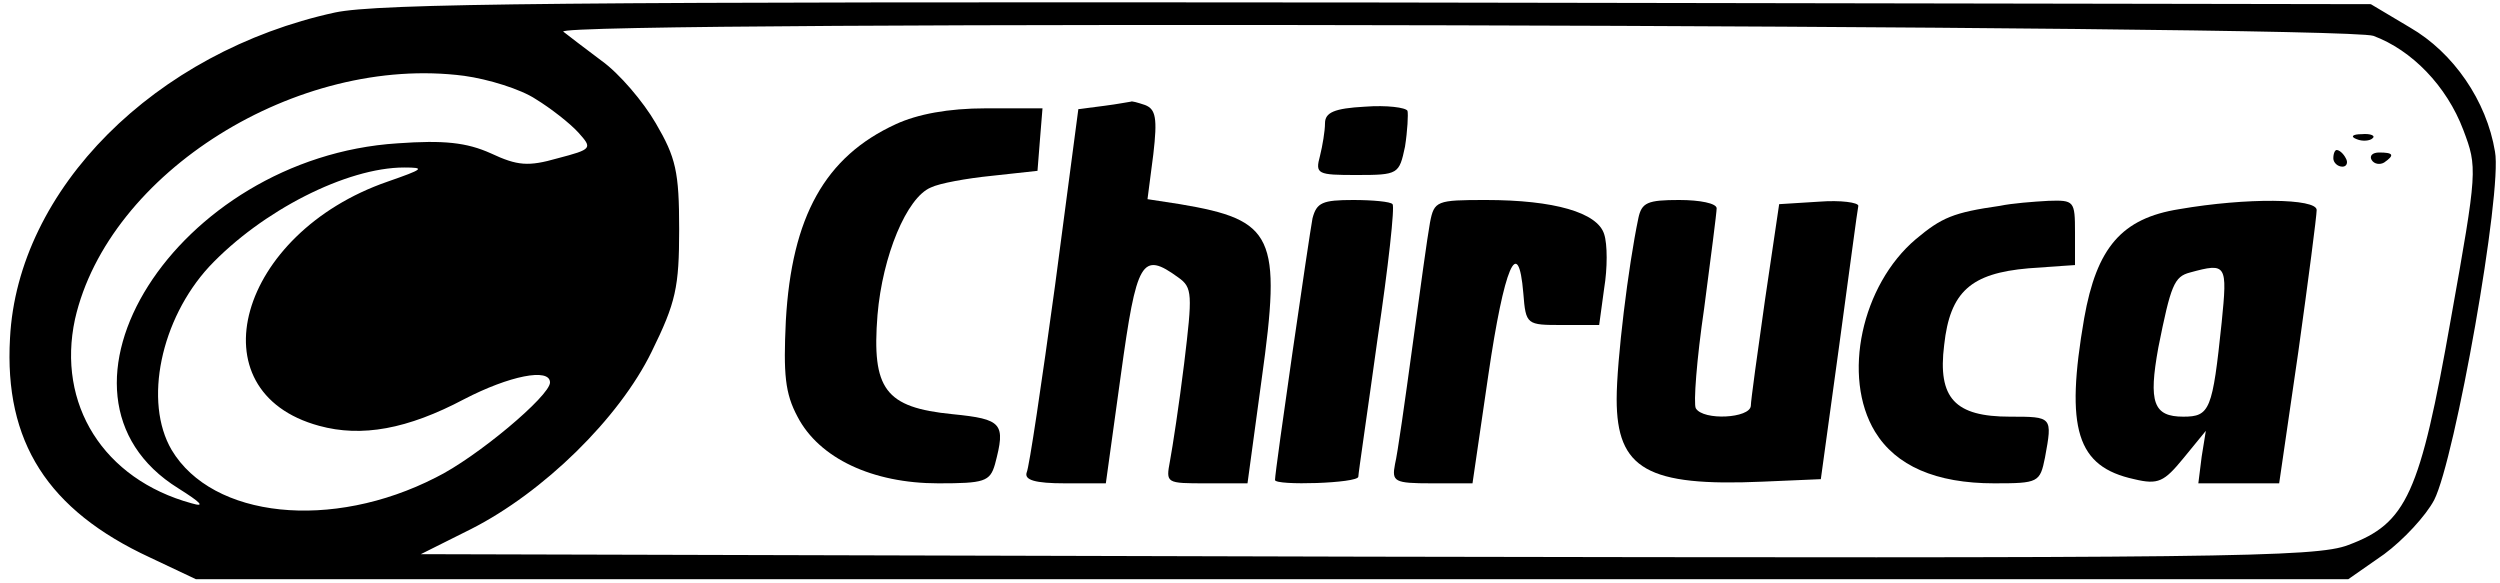
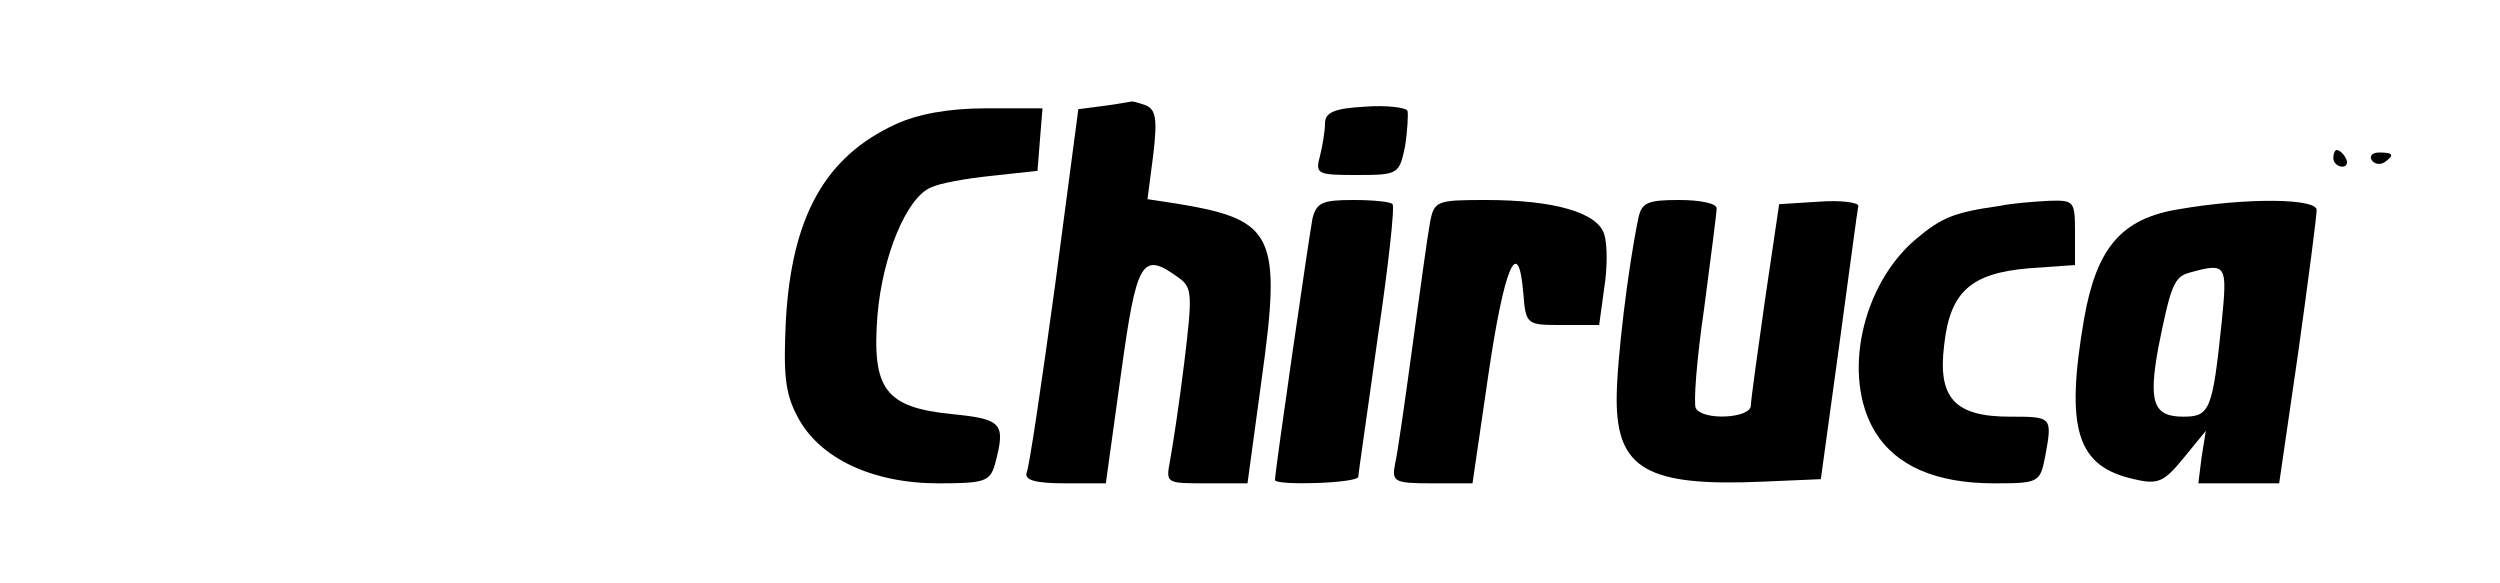
<svg xmlns="http://www.w3.org/2000/svg" version="1.0" width="300pt" height="70pt" viewBox="0 0 300 70" preserveAspectRatio="xMidYMid meet">
  <g transform="translate(0,70) scale(0.1,-0.1)" fill="#000000" stroke="none">
-     <path d="M402 685 c-216 -47 -381 -212 -390 -391 -7 -124 45 -206 168 -263 l55 -26 1292 0 1291 0 43 30 c23 17 50 46 60 65 25 49 82 370 73 418 -10 61 -50 119 -102 149 l-47 28 -1190 2 c-978 1 -1201 -1 -1253 -12z m2446 -28 c46 -17 88 -60 108 -113 17 -45 17 -48 -15 -227 -37 -210 -53 -245 -123 -271 -39 -15 -151 -16 -1178 -14 l-1135 3 60 30 c87 44 178 133 217 213 29 59 33 77 33 147 0 69 -4 86 -28 127 -15 26 -44 60 -65 75 -20 15 -41 31 -46 35 -17 14 2134 8 2172 -5z m-2205 -76 c18 -11 41 -29 51 -40 17 -19 17 -20 -25 -31 -35 -10 -48 -9 -80 6 -29 13 -56 16 -112 12 -265 -17 -445 -301 -263 -414 27 -17 33 -23 16 -18 -106 29 -162 119 -140 221 40 176 267 318 467 292 29 -4 68 -16 86 -28z m-178 -99 c-179 -62 -233 -252 -82 -293 51 -14 106 -4 174 32 54 28 103 38 103 20 0 -16 -88 -90 -137 -114 -125 -64 -268 -49 -317 33 -34 58 -13 157 45 220 63 67 165 119 234 119 26 0 23 -2 -20 -17z" />
    <path d="M1325 573 l-31 -4 -28 -212 c-16 -117 -31 -218 -34 -224 -3 -9 10 -13 46 -13 l49 0 18 130 c19 138 25 149 69 117 17 -12 17 -20 7 -103 -6 -49 -14 -101 -17 -117 -5 -27 -5 -27 44 -27 l49 0 17 125 c24 172 15 191 -98 210 l-39 6 7 54 c5 43 3 54 -10 59 -9 3 -16 5 -17 4 -1 0 -16 -3 -32 -5z" />
    <path d="M1638 572 c-37 -2 -48 -7 -48 -20 0 -9 -3 -27 -6 -39 -6 -22 -3 -23 44 -23 50 0 51 1 58 34 3 19 4 39 3 43 -2 4 -25 7 -51 5z" />
    <path d="M1075 551 c-85 -39 -125 -111 -132 -236 -3 -64 -1 -87 14 -115 26 -50 90 -80 169 -80 55 0 62 2 68 23 13 49 9 54 -51 60 -81 8 -97 30 -90 119 6 71 35 141 64 153 10 5 43 11 73 14 l55 6 3 38 3 37 -68 0 c-45 0 -82 -7 -108 -19z" />
-     <path d="M2828 533 c7 -3 16 -2 19 1 4 3 -2 6 -13 5 -11 0 -14 -3 -6 -6z" />
    <path d="M2800 510 c0 -5 5 -10 11 -10 5 0 7 5 4 10 -3 6 -8 10 -11 10 -2 0 -4 -4 -4 -10z" />
    <path d="M2846 508 c3 -5 10 -6 15 -3 13 9 11 12 -6 12 -8 0 -12 -4 -9 -9z" />
    <path d="M1575 438 c-4 -21 -45 -303 -45 -314 0 -7 100 -4 100 4 0 4 11 78 23 165 13 87 21 160 18 162 -2 3 -24 5 -47 5 -37 0 -44 -3 -49 -22z" />
    <path d="M1716 433 c-3 -16 -12 -82 -21 -148 -9 -66 -18 -130 -21 -142 -4 -21 -1 -23 44 -23 l49 0 19 130 c19 130 36 170 42 98 3 -38 4 -38 47 -38 l44 0 6 44 c4 24 4 53 0 65 -8 26 -60 41 -142 41 -59 0 -62 -1 -67 -27z" />
    <path d="M1966 438 c-12 -57 -26 -171 -26 -217 0 -84 37 -105 175 -99 l70 3 22 160 c12 88 22 164 23 168 0 4 -21 7 -47 5 l-48 -3 -17 -115 c-9 -63 -17 -121 -17 -127 -1 -15 -57 -18 -66 -3 -3 5 1 59 10 120 8 61 15 115 15 120 0 6 -20 10 -45 10 -38 0 -45 -3 -49 -22z" />
    <path d="M2400 453 c-56 -8 -70 -14 -101 -40 -65 -55 -89 -165 -49 -231 25 -41 73 -62 143 -62 53 0 55 1 61 31 9 49 9 49 -42 49 -66 0 -87 22 -79 86 7 64 32 86 101 92 l56 4 0 39 c0 38 -1 39 -32 38 -18 -1 -44 -3 -58 -6z" />
    <path d="M2615 449 c-69 -11 -99 -46 -114 -131 -23 -133 -9 -178 60 -193 29 -7 36 -3 59 25 l27 33 -5 -31 -4 -32 49 0 48 0 23 158 c12 86 22 163 22 170 0 14 -84 15 -165 1z m51 -136 c-11 -105 -14 -113 -46 -113 -36 0 -42 17 -30 83 15 75 19 85 38 90 44 12 45 10 38 -60z" />
  </g>
</svg>